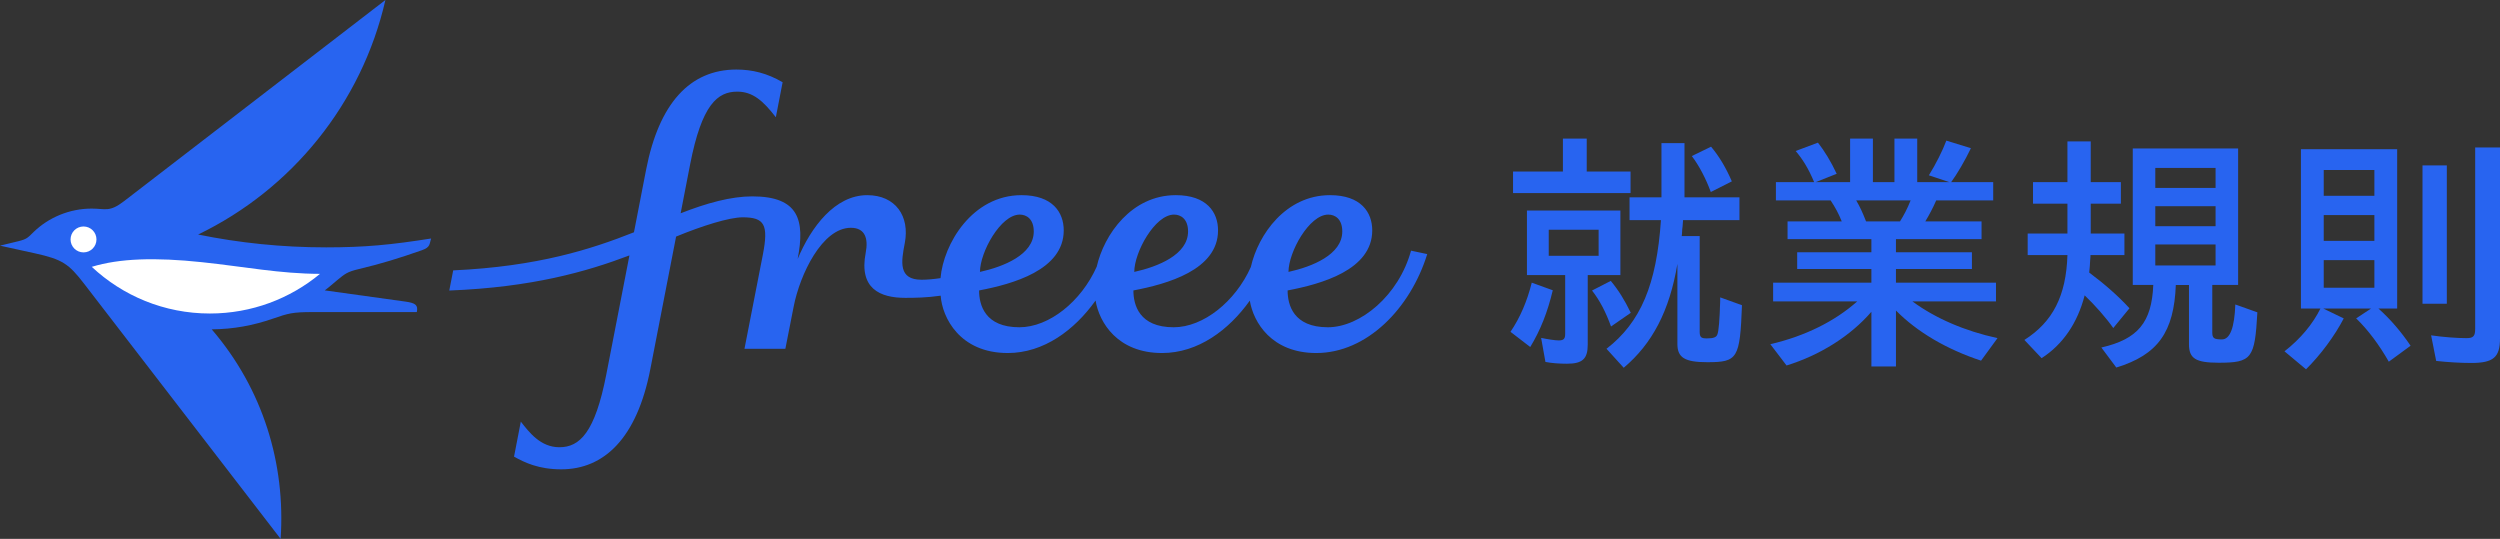
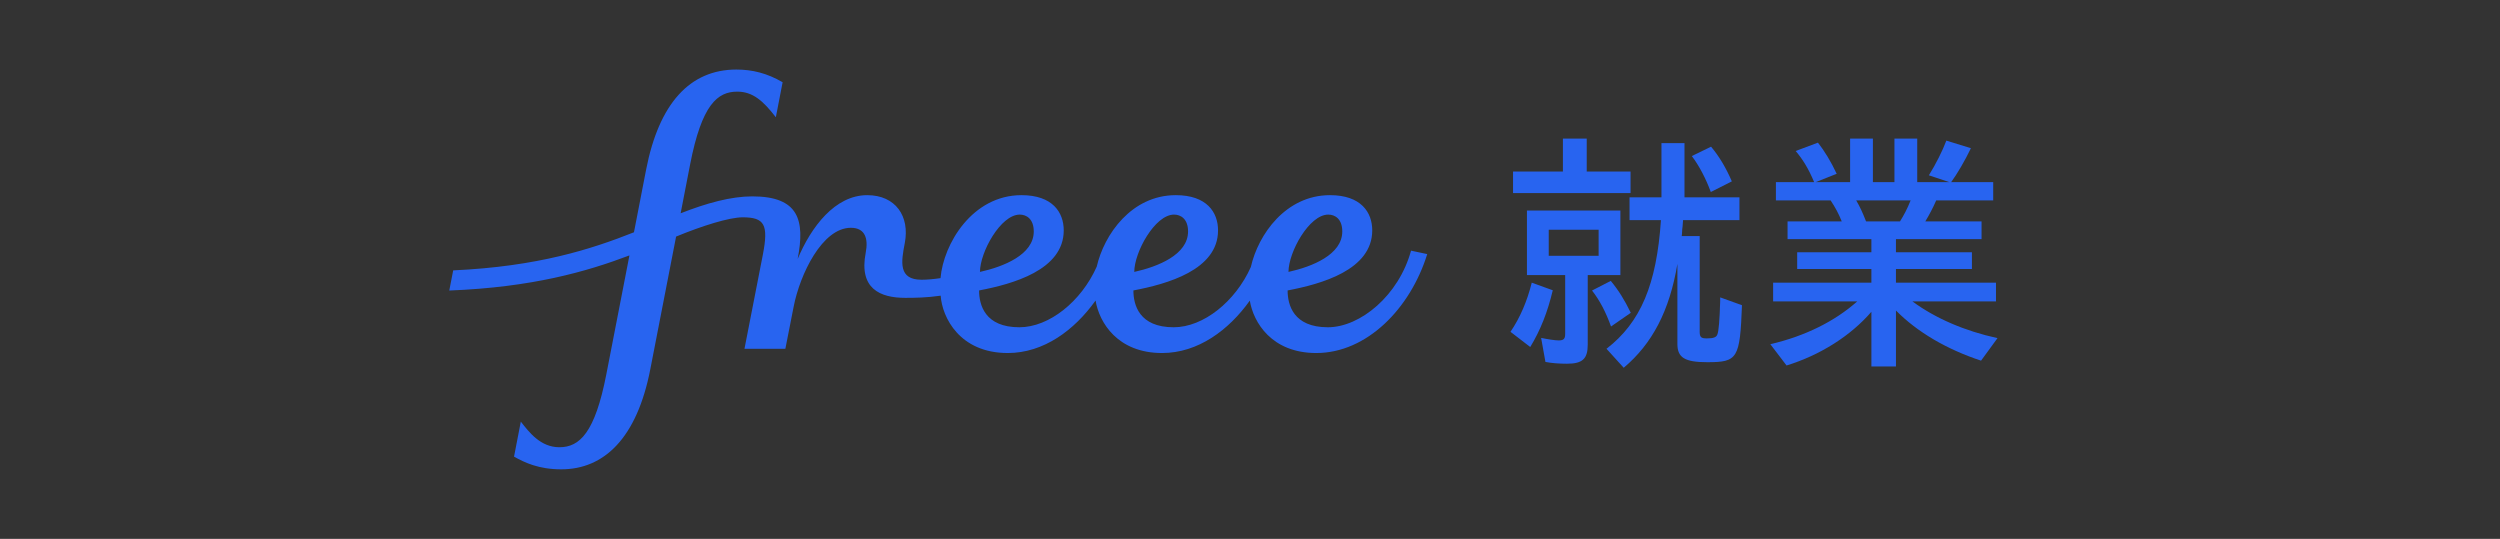
<svg xmlns="http://www.w3.org/2000/svg" id="b" viewBox="0 0 2326.63 501.5">
  <rect x="0" y="0" width="2326.63" height="501.5" fill="#333333" stroke="none" />
  <g id="c">
-     <path d="M303.16,230.21c-40.69,0-80.41-4.11-118.79-11.95C271.39,176.31,336.65,96.39,358.69,0L115.4,187.24c-13.6,10.47-17.18,6.89-30.1,6.89-20.55,0-39.99,8.2-53.92,21.7-5.37,5.2-6.07,6.65-14.37,8.67l-17,4.13,32.36,7.1c25.81,5.66,31.68,9.88,45.89,28.32l182.91,237.46c4.7-69.9-16.36-139.39-64.13-195,20.12-.13,38.67-3.66,56.59-9.84,14.86-5.13,18.6-6.24,37.34-6.24h96.95c1.3-6.5-1.14-8.43-10.7-9.76l-74.99-10.43c3.32-2.37,7.89-6.46,11.33-9.29,7.43-6.11,9.48-7.97,20.54-10.59,20.97-4.97,37.43-10.1,58.54-17.49,8.16-2.86,6.88-5.86,8.58-10.91-37.23,5.87-61.39,8.26-98.04,8.26Z" style="fill:#2864f0; stroke-width:0px;" />
-     <path d="M77.72,234.89c-6.66,0-12.06-5.4-12.06-12.06,0-6.66,5.4-12.06,12.06-12.06,6.66,0,12.06,5.4,12.06,12.06,0,6.66-5.4,12.06-12.06,12.06Z" style="fill:#fff; stroke-width:0px;" />
-     <path d="M195.33,291.77c-42.51,0-81.17-16.5-109.93-43.44,25.81-7.91,58.97-8.93,102.5-4.33,40,4.23,72.52,10.78,109.92,10.87-27.83,23.05-63.55,36.9-102.5,36.9Z" style="fill:#fff; stroke-width:0px;" />
    <path d="M1313.18,233.3c-11.42,41.72-47.28,71.27-77.4,71.27-32.13,0-37.46-20.86-37.46-34.27,31.16-5.92,78.76-18.99,78.76-55.88,0-16.92-10.52-32.8-39.31-32.8-41.09,0-66.82,36.51-73.67,66.87-14.36,32.07-44.08,56.08-71.84,56.08-32.13,0-37.46-20.86-37.46-34.27,31.16-5.92,78.77-18.99,78.77-55.88,0-16.92-10.52-32.8-39.32-32.8-41.06,0-66.78,36.47-73.65,66.81v-.14c-14.33,32.17-44.13,56.28-71.95,56.28-32.12,0-37.46-20.86-37.46-34.27,31.16-5.92,78.77-18.99,78.77-55.88,0-16.92-10.52-32.8-39.32-32.8-45.88,0-72.7,45.57-75.34,77.21-6.38.97-12.44,1.5-17.65,1.5-21.68,0-19.04-16.53-15.64-34.01,4.89-25.13-8.64-44.7-34.92-44.7-30.07,0-52.28,29.73-64.64,59.13h-.08c6.98-35.95.96-58-42.29-58-19.79,0-42.34,6.21-66.65,15.75.04.05,8.8-45.37,8.8-45.37,10.9-56.04,25.59-67.85,43.91-67.85,14.51,0,24.15,8.67,35.89,23.84l6.31-32.59c-14.43-8.43-28.35-11.81-43.01-11.81-43.23,0-72.03,31.44-84.03,93.15l-11.31,58.3c-39.4,15.64-89.46,31.87-168.23,35.45l-3.65,18.76c77.12-3,127.86-17.6,167.67-32.68,0,0-21.5,110.62-21.5,110.63-10.54,54.22-24.73,67.89-43.7,67.89-17.65,0-28.24-14.04-35.89-23.84-1.06,5.47-6.31,32.59-6.31,32.59,9.66,5.41,22.87,11.81,43.92,11.81,39.82,0,70.42-28.91,82.9-93.14l24-123.47c24.14-9.96,49.38-17.93,62-17.93,20.35,0,24.09,6.9,18.8,34.47l-17.17,87.93h38.05s7.73-39.24,7.73-39.24c5.86-30.12,26.58-73.41,53.23-73.41,13.42,0,16.34,10.23,13.84,23.13-6.51,33.51,13.36,42.07,36.77,42.07,8.94,0,19.8-.12,32.98-2.02,1.43,20.3,17.73,53.37,62.44,53.37,33.51,0,62.16-21.39,81.72-48.87,3.34,20.33,20.34,48.87,61.89,48.87,33.47,0,62.09-21.34,81.65-48.77,3.37,20.32,20.38,48.77,61.87,48.77,46.97,0,87.51-41.34,103.25-92.07l-15.05-3.19ZM1236.17,199.71c6.33,0,13.02,4.13,13.02,15.71,0,21.67-28.19,32.8-50.06,37.64,0-18.38,19.27-53.35,37.03-53.35ZM1092.65,199.71c6.33,0,13.02,4.13,13.02,15.71,0,21.67-28.19,32.8-50.06,37.64,0-18.38,19.27-53.35,37.03-53.35ZM949.04,199.71c6.33,0,13.03,4.13,13.03,15.71,0,21.67-28.2,32.8-50.06,37.64,0-18.38,19.27-53.35,37.03-53.35Z" style="fill:#2864f0; stroke-width:0px;" />
    <path d="M1445.1,270.15c-4.95,20.74-11.55,37.24-20.98,52.79l-18.39-14.14c8.72-12.73,15.55-28.52,19.8-45.73l19.56,7.07ZM1408.1,159.61h46.43v-30.64h22.16v30.64h40.78v20.04h-109.36v-20.04ZM1477.62,256.01v64.81c0,13.2-4.95,17.67-19.33,17.67-7.07,0-13.9-.47-20.03-1.65l-4.01-22.39c5.42,1.18,12.96,2.36,16.26,2.36,4.71,0,6.13-1.42,6.13-6.13v-54.68h-35.59v-60.1h86.97v60.1h-30.4ZM1487.76,238.09v-24.28h-46.43v24.28h46.43ZM1499.07,261.42c7.07,8.49,12.96,17.91,18.62,29.7l-18.39,12.73c-4.71-13.2-10.61-24.51-17.68-33.47l17.44-8.96ZM1581.8,308.33c0,5.42,1.18,6.6,6.6,6.6,6.13,0,8.96-.95,9.9-3.77,1.18-2.83,2.13-13.43,2.6-31.35v-3.06l20.27,7.3c-1.88,49.73-4.01,53.03-32.28,53.03-20.98,0-27.82-4.25-27.82-16.97v-74.48c-7.3,43.6-23.33,74.25-49.96,96.63l-16.02-17.67c31.81-24.51,46.66-59.87,50.67-119.73h-29.22v-21.21h29.7v-50.44h21.45v50.44h51.14v21.21h-52.55v.95l-.24,3.07c0,1.18-.24,2.83-.47,4.48l-.24,4.48-.24,1.89h16.73v88.62ZM1592.4,136.51c7.54,8.96,14.14,20.04,19.33,32.29l-19.57,9.9c-4.48-12.26-10.84-24.51-17.67-33.47l17.91-8.72Z" style="fill:#2864f0; stroke-width:0px;" />
    <path d="M1741.61,290.18c-19.33,22.39-47.61,40.3-78.96,49.96l-15.08-19.8c32.29-7.54,59.87-21.22,80.84-39.83h-78.25v-17.44h91.45v-12.72h-69.06v-15.56h69.06v-12.25h-78.02v-16.5h50.44c-2.83-7.07-6.13-13.2-10.37-19.56h-50.91v-16.97h35.59c-5.19-12.49-10.6-21.22-17.2-28.99l20.74-7.78c6.13,7.78,12.26,17.91,17.44,28.99l-19.56,7.78h32.05v-40.54h21.21v40.54h20.04v-40.54h21.21v40.54h29.93l-19.09-6.37c6.6-10.6,12.72-22.86,16.26-32.29l22.86,7.07c-5.65,11.78-12.72,23.81-18.38,31.58h39.13v16.97h-53.03c-3.07,7.07-6.6,13.67-10.14,19.56h52.32v16.5h-79.66v12.25h70.7v15.56h-70.7v12.72h93.1v17.44h-77.78c21.45,15.79,48.79,27.57,79.19,34.17l-15.32,20.98c-32.06-10.61-59.4-26.63-79.19-46.67v52.09h-22.86v-50.91ZM1727.47,186.48c3.3,5.66,5.66,10.6,9.19,19.56h31.58c3.54-5.66,6.6-11.31,9.9-19.56h-50.67Z" style="fill:#2864f0; stroke-width:0px;" />
-     <path d="M1945.5,237.39v1.18l-.24,3.07c-.24,4.48-.47,8.25-.94,12.02,14.85,11.08,27.34,22.16,37.48,33.23l-15.08,18.39c-6.6-9.43-17.21-21.45-26.63-30.4-6.6,25.69-20.27,45.72-40.07,58.45l-16.02-16.97c26.4-16.73,38.89-41.01,40.07-78.96h-37v-20.04h37v-27.81h-32.05v-20.03h32.05v-37.95h21.68v37.95h28.05v20.03h-28.05v27.81h31.35v20.04h-31.58ZM2024.92,265.2c-1.65,43.84-16.73,65.05-55.39,76.84l-13.9-18.62c33.94-7.78,46.9-23.33,48.32-58.22h-19.09v-127.04h98.05v127.04h-24.05v44.08c0,5.42,1.42,6.6,8.96,6.6q11.31,0,12.49-32.52l20.51,7.31c-2.36,43.13-5.19,46.9-36.06,46.9-21.45,0-27.58-4.01-27.58-17.2v-55.16h-12.26ZM2061.93,174.93v-18.62h-56.1v18.62h56.1ZM2061.93,210.52v-18.62h-56.1v18.62h56.1ZM2061.93,247.05v-19.57h-56.1v19.57h56.1Z" style="fill:#2864f0; stroke-width:0px;" />
-     <path d="M2181.2,296.31c-8.25,16.03-21.68,34.17-35.11,47.37l-20.03-16.73c14.84-11.55,26.4-25.45,33.46-39.83h-18.15v-148.25h89.56v148.25h-17.44c11.31,10.14,20.98,21.45,29.93,34.64l-20.27,14.85c-8.72-15.32-19.33-29.69-30.4-40.3l13.9-9.19h-44.55l19.09,9.19ZM2209.72,182.23v-24.04h-47.14v24.04h47.14ZM2209.72,224.19v-24.04h-47.14v24.04h47.14ZM2209.72,267.79v-25.69h-47.14v25.69h47.14ZM2254.51,153.95h22.63v128.69h-22.63v-128.69ZM2326.63,314.93c0,17.67-6.13,22.86-26.87,22.86-10.14,0-21.69-.71-32.53-1.89l-4.71-23.81c11.31,1.65,24.04,2.6,32.99,2.6,6.36,0,8.02-1.89,8.02-8.72v-168.75h23.1v177.71Z" style="fill:#2864f0; stroke-width:0px;" />
  </g>
</svg>